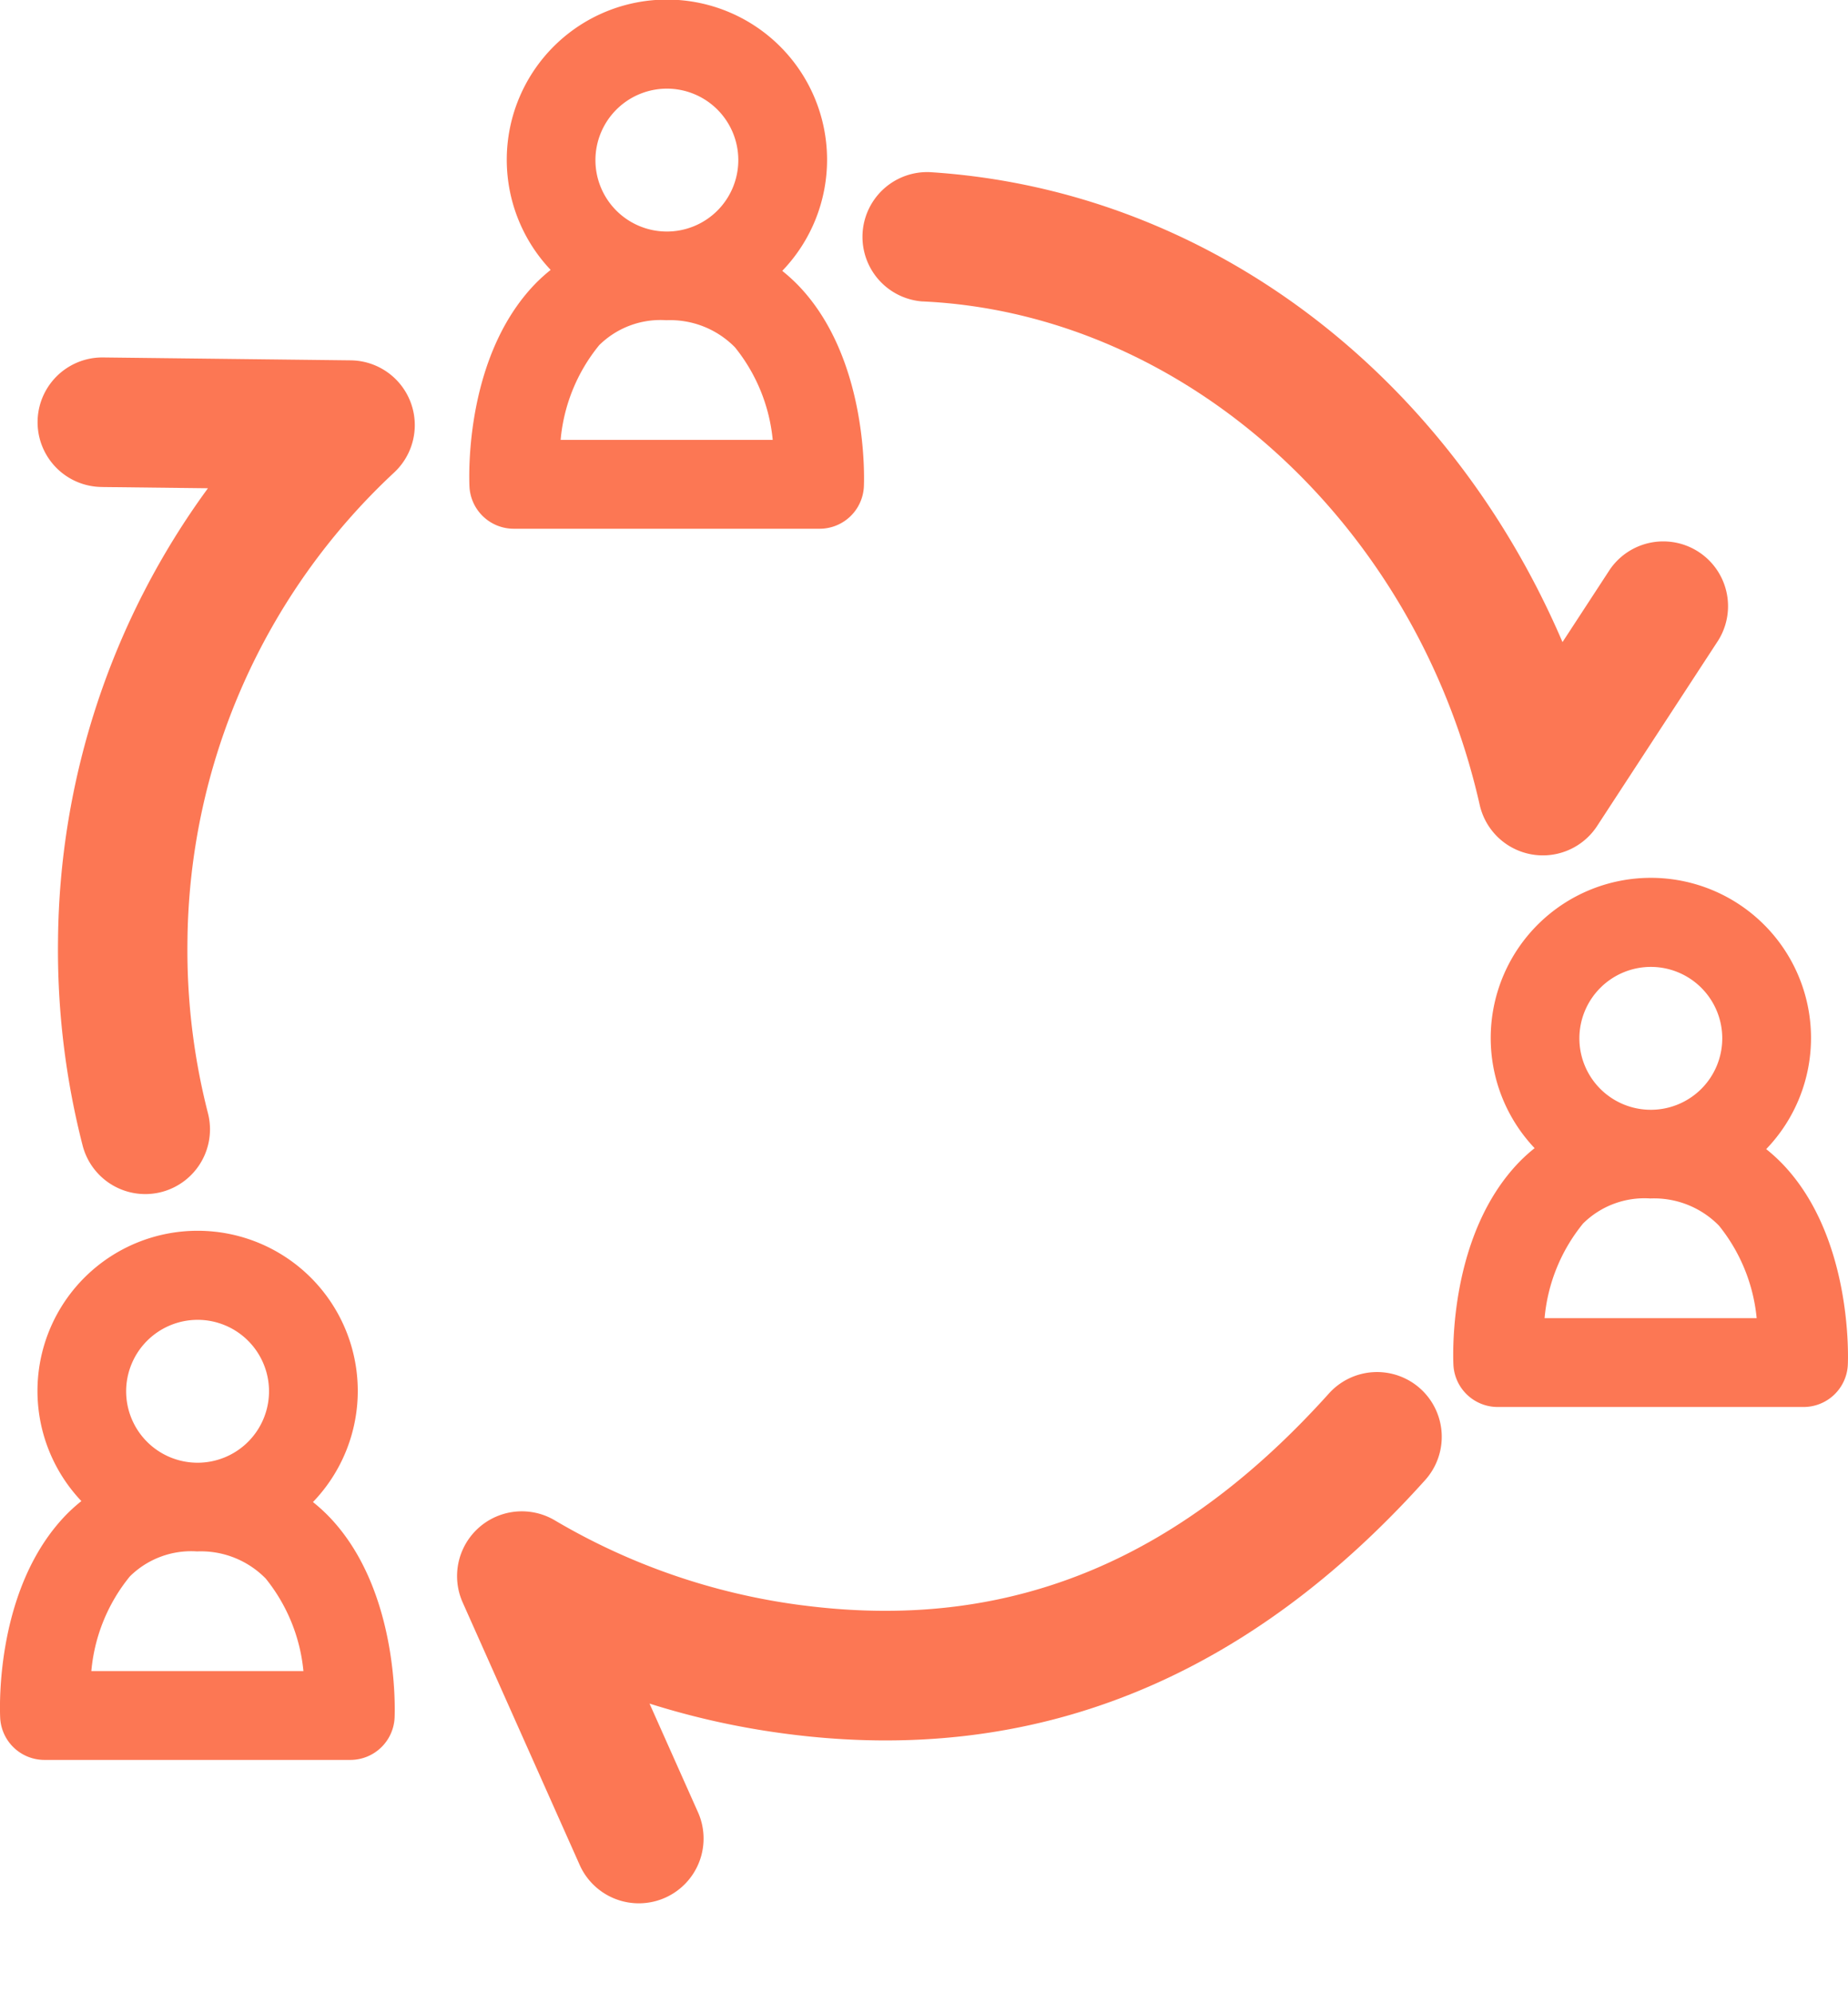
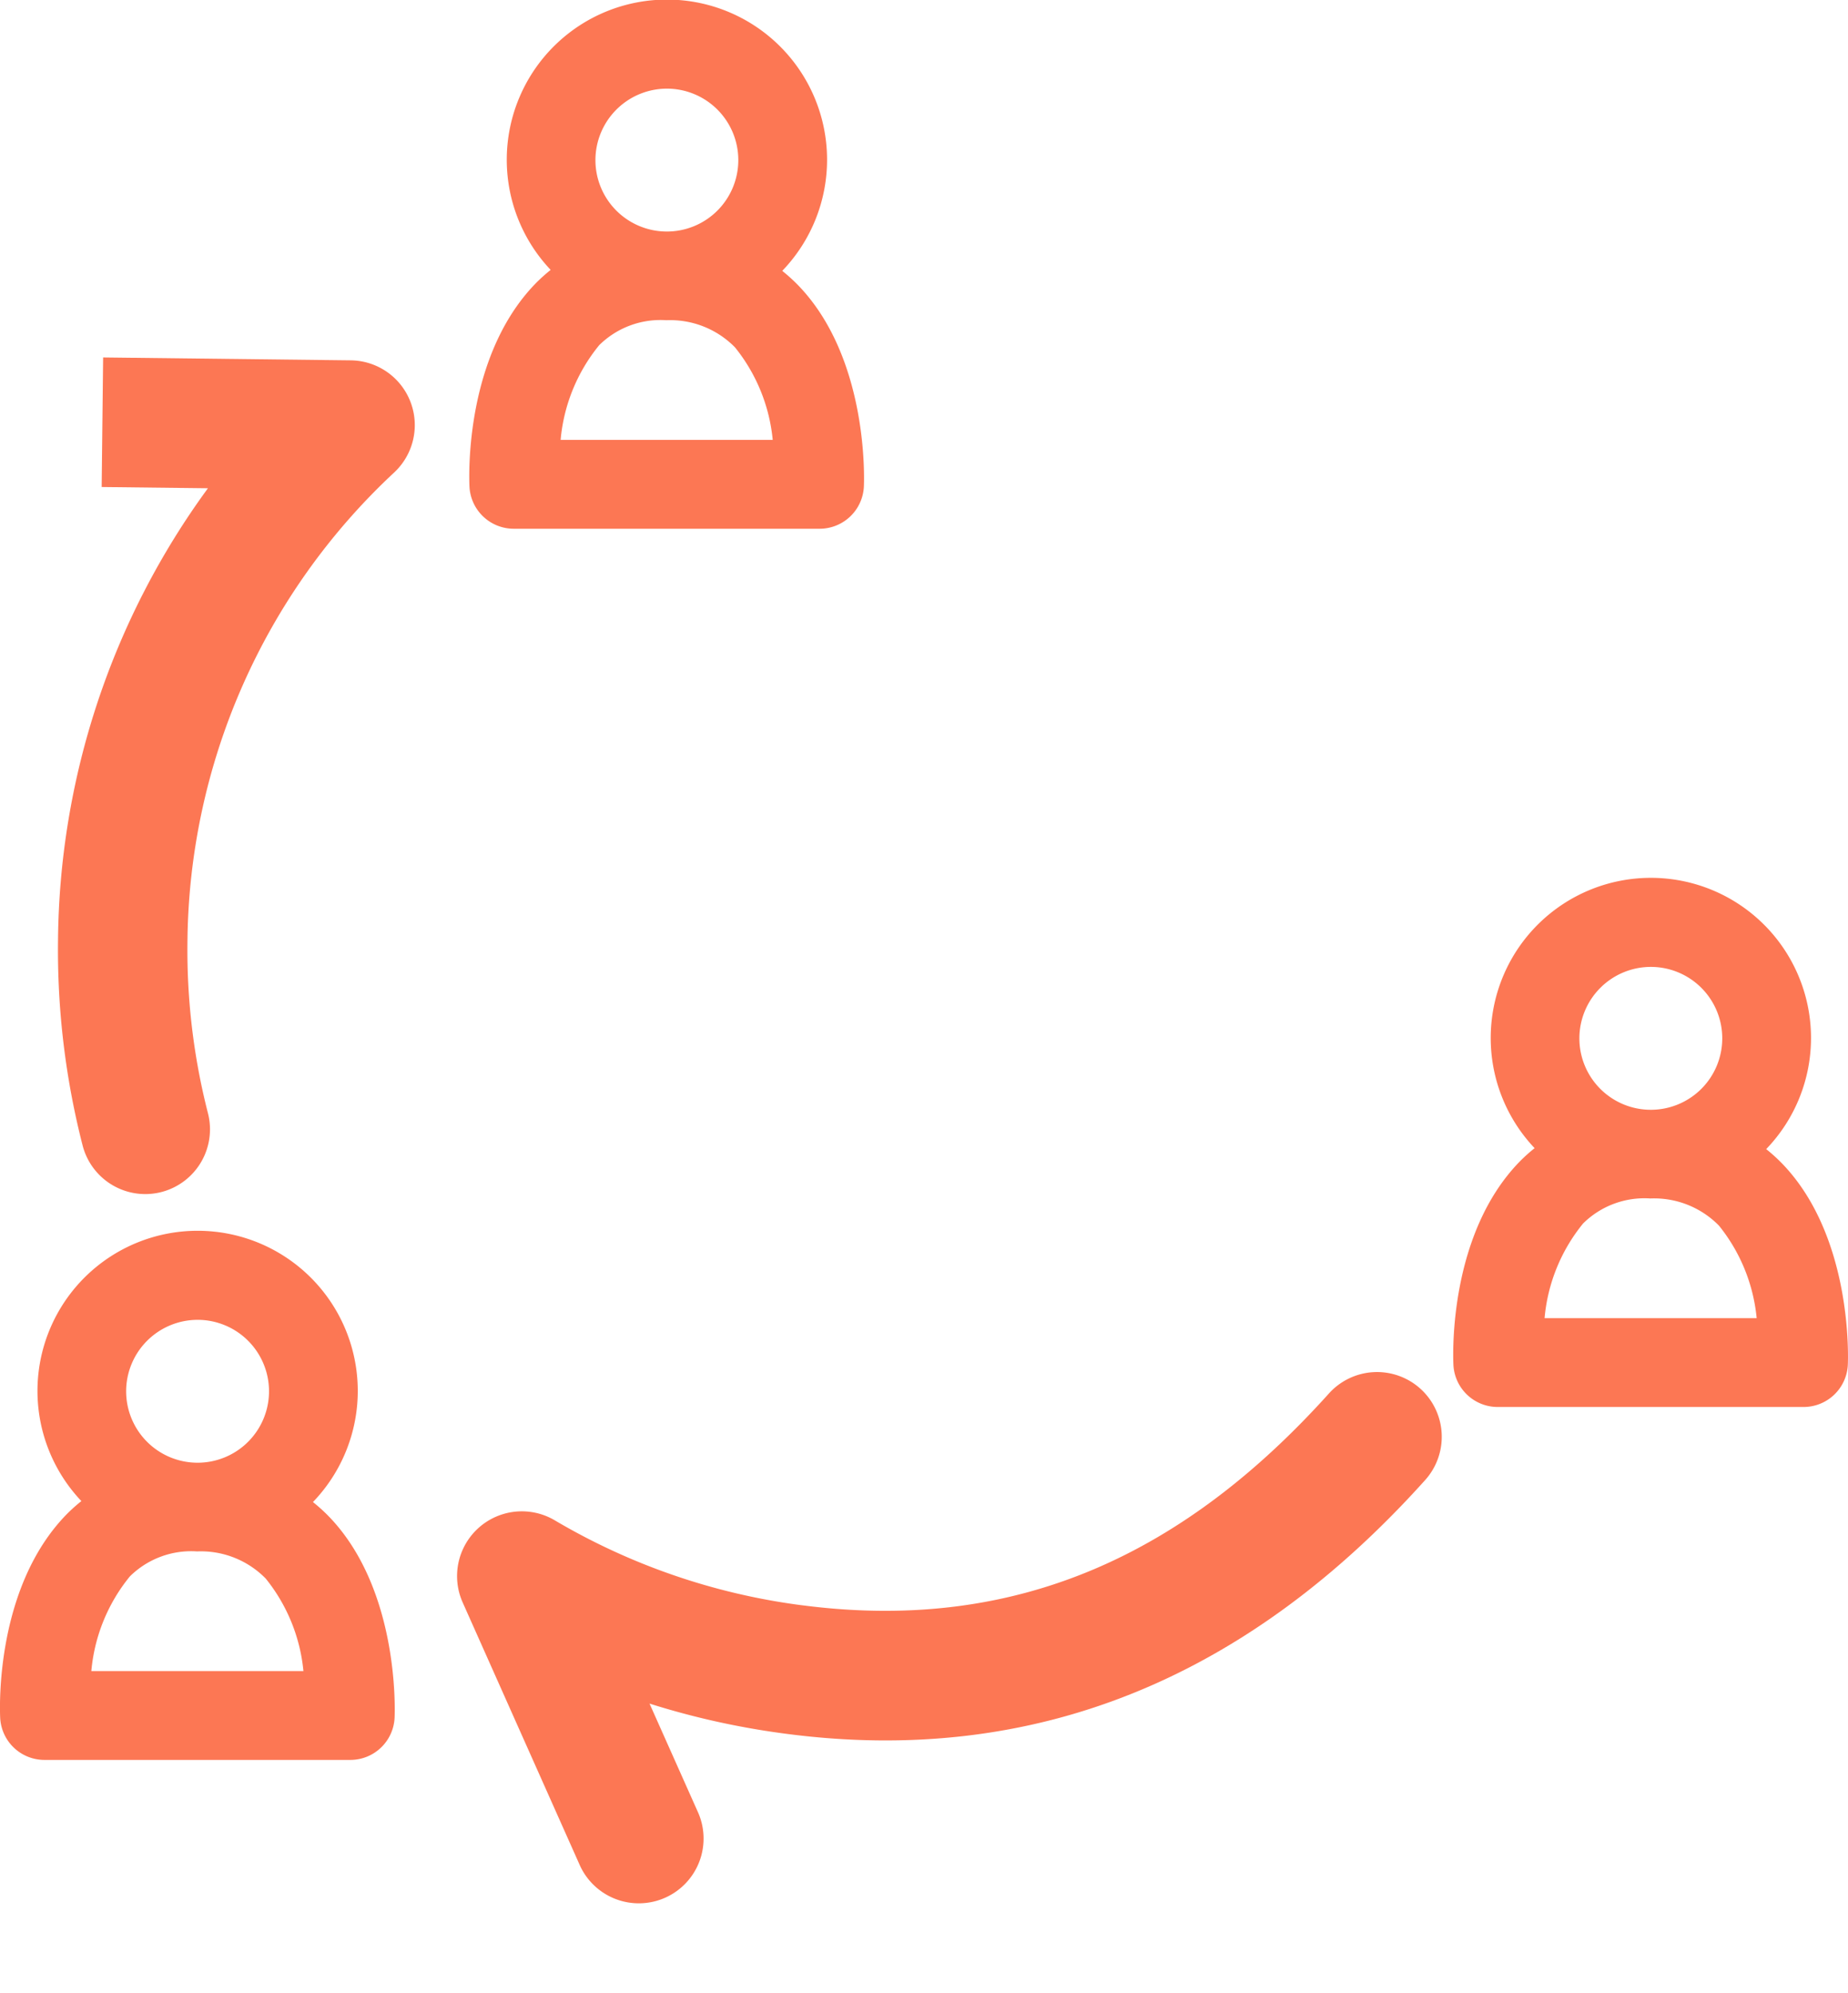
<svg xmlns="http://www.w3.org/2000/svg" width="55.642" height="60" viewBox="0 0 55.642 60">
  <g id="Group_777" data-name="Group 777" transform="translate(12.741 20.606)">
-     <path id="Path_1734" data-name="Path 1734" d="M148.369,1092.749l3.2.037a23.378,23.378,0,0,0-4.514,13.62,23.683,23.683,0,0,0,.74,6.166,1.95,1.95,0,0,0,1.887,1.465,1.971,1.971,0,0,0,.487-.062,1.95,1.95,0,0,0,1.4-2.374,19.772,19.772,0,0,1-.617-5.149,19.528,19.528,0,0,1,6.228-14.144,1.95,1.95,0,0,0-1.311-3.373l-7.456-.087a1.95,1.95,0,0,0-.046,3.9Z" transform="translate(-158.049 -1098.692)" fill="#fc7754" />
+     <path id="Path_1734" data-name="Path 1734" d="M148.369,1092.749l3.2.037a23.378,23.378,0,0,0-4.514,13.62,23.683,23.683,0,0,0,.74,6.166,1.95,1.95,0,0,0,1.887,1.465,1.971,1.971,0,0,0,.487-.062,1.95,1.95,0,0,0,1.4-2.374,19.772,19.772,0,0,1-.617-5.149,19.528,19.528,0,0,1,6.228-14.144,1.95,1.95,0,0,0-1.311-3.373l-7.456-.087Z" transform="translate(-158.049 -1098.692)" fill="#fc7754" />
    <path id="Path_1735" data-name="Path 1735" d="M28.114.352A1.949,1.949,0,0,0,25.4.833c-3.7,5.289-8.372,8.261-14.8,8.261h-.231A19.561,19.561,0,0,1,2.728,7.462,1.95,1.95,0,0,0,.279,10.254l4.438,7.378a1.95,1.95,0,1,0,3.341-2.01l-1.823-3.03a23.768,23.768,0,0,0,4.082.4c7.828.1,13.8-3.515,18.277-9.925A1.95,1.95,0,0,0,28.114.352Z" transform="translate(2.162 17.427) rotate(7)" fill="#fc7754" />
-     <path id="Path_1736" data-name="Path 1736" d="M192.085,1082.64c7.864.36,14.855,6.655,16.777,15.159a1.95,1.95,0,0,0,3.535.635l3.65-5.592a1.95,1.95,0,0,0-3.265-2.131l-1.427,2.186c-3.468-8.09-10.685-13.619-19.044-14.149a1.95,1.95,0,0,0-.226,3.893Z" transform="translate(-177.05 -1094.171)" fill="#fc7754" />
    <path id="Path_2101" data-name="Path 2101" d="M630.773,1133.045a4.822,4.822,0,1,0-6.973-.029,5.045,5.045,0,0,0-.463.418c-2.094,2.165-2,5.7-1.982,6.1a1.335,1.335,0,0,0,1.333,1.275h9.21a1.334,1.334,0,0,0,1.333-1.271c.007-.154.155-3.795-1.933-6.011A5.181,5.181,0,0,0,630.773,1133.045Zm-3.473-5.486a2.151,2.151,0,1,1-2.152,2.151A2.154,2.154,0,0,1,627.3,1127.559Zm-3.2,10.576a5.238,5.238,0,0,1,1.16-2.851,2.626,2.626,0,0,1,2.024-.753,2.734,2.734,0,0,1,2.066.817,5.227,5.227,0,0,1,1.136,2.787Z" transform="translate(-619.961 -1145.496)" fill="#fc7754" />
    <path id="Path_2102" data-name="Path 2102" d="M630.773,1133.045a4.822,4.822,0,1,0-6.973-.029,5.045,5.045,0,0,0-.463.418c-2.094,2.165-2,5.7-1.982,6.1a1.335,1.335,0,0,0,1.333,1.275h9.21a1.334,1.334,0,0,0,1.333-1.271c.007-.154.155-3.795-1.933-6.011A5.181,5.181,0,0,0,630.773,1133.045Zm-3.473-5.486a2.151,2.151,0,1,1-2.152,2.151A2.154,2.154,0,0,1,627.3,1127.559Zm-3.2,10.576a5.238,5.238,0,0,1,1.16-2.851,2.626,2.626,0,0,1,2.024-.753,2.734,2.734,0,0,1,2.066.817,5.227,5.227,0,0,1,1.136,2.787Z" transform="translate(-590.335 -1119.054)" fill="#fc7754" />
    <path id="Path_2103" data-name="Path 2103" d="M630.773,1133.045a4.822,4.822,0,1,0-6.973-.029,5.045,5.045,0,0,0-.463.418c-2.094,2.165-2,5.7-1.982,6.1a1.335,1.335,0,0,0,1.333,1.275h9.21a1.334,1.334,0,0,0,1.333-1.271c.007-.154.155-3.795-1.933-6.011A5.181,5.181,0,0,0,630.773,1133.045Zm-3.473-5.486a2.151,2.151,0,1,1-2.152,2.151A2.154,2.154,0,0,1,627.3,1127.559Zm-3.2,10.576a5.238,5.238,0,0,1,1.16-2.851,2.626,2.626,0,0,1,2.024-.753,2.734,2.734,0,0,1,2.066.817,5.227,5.227,0,0,1,1.136,2.787Z" transform="translate(-634.091 -1108.428)" fill="#fc7754" />
  </g>
</svg>